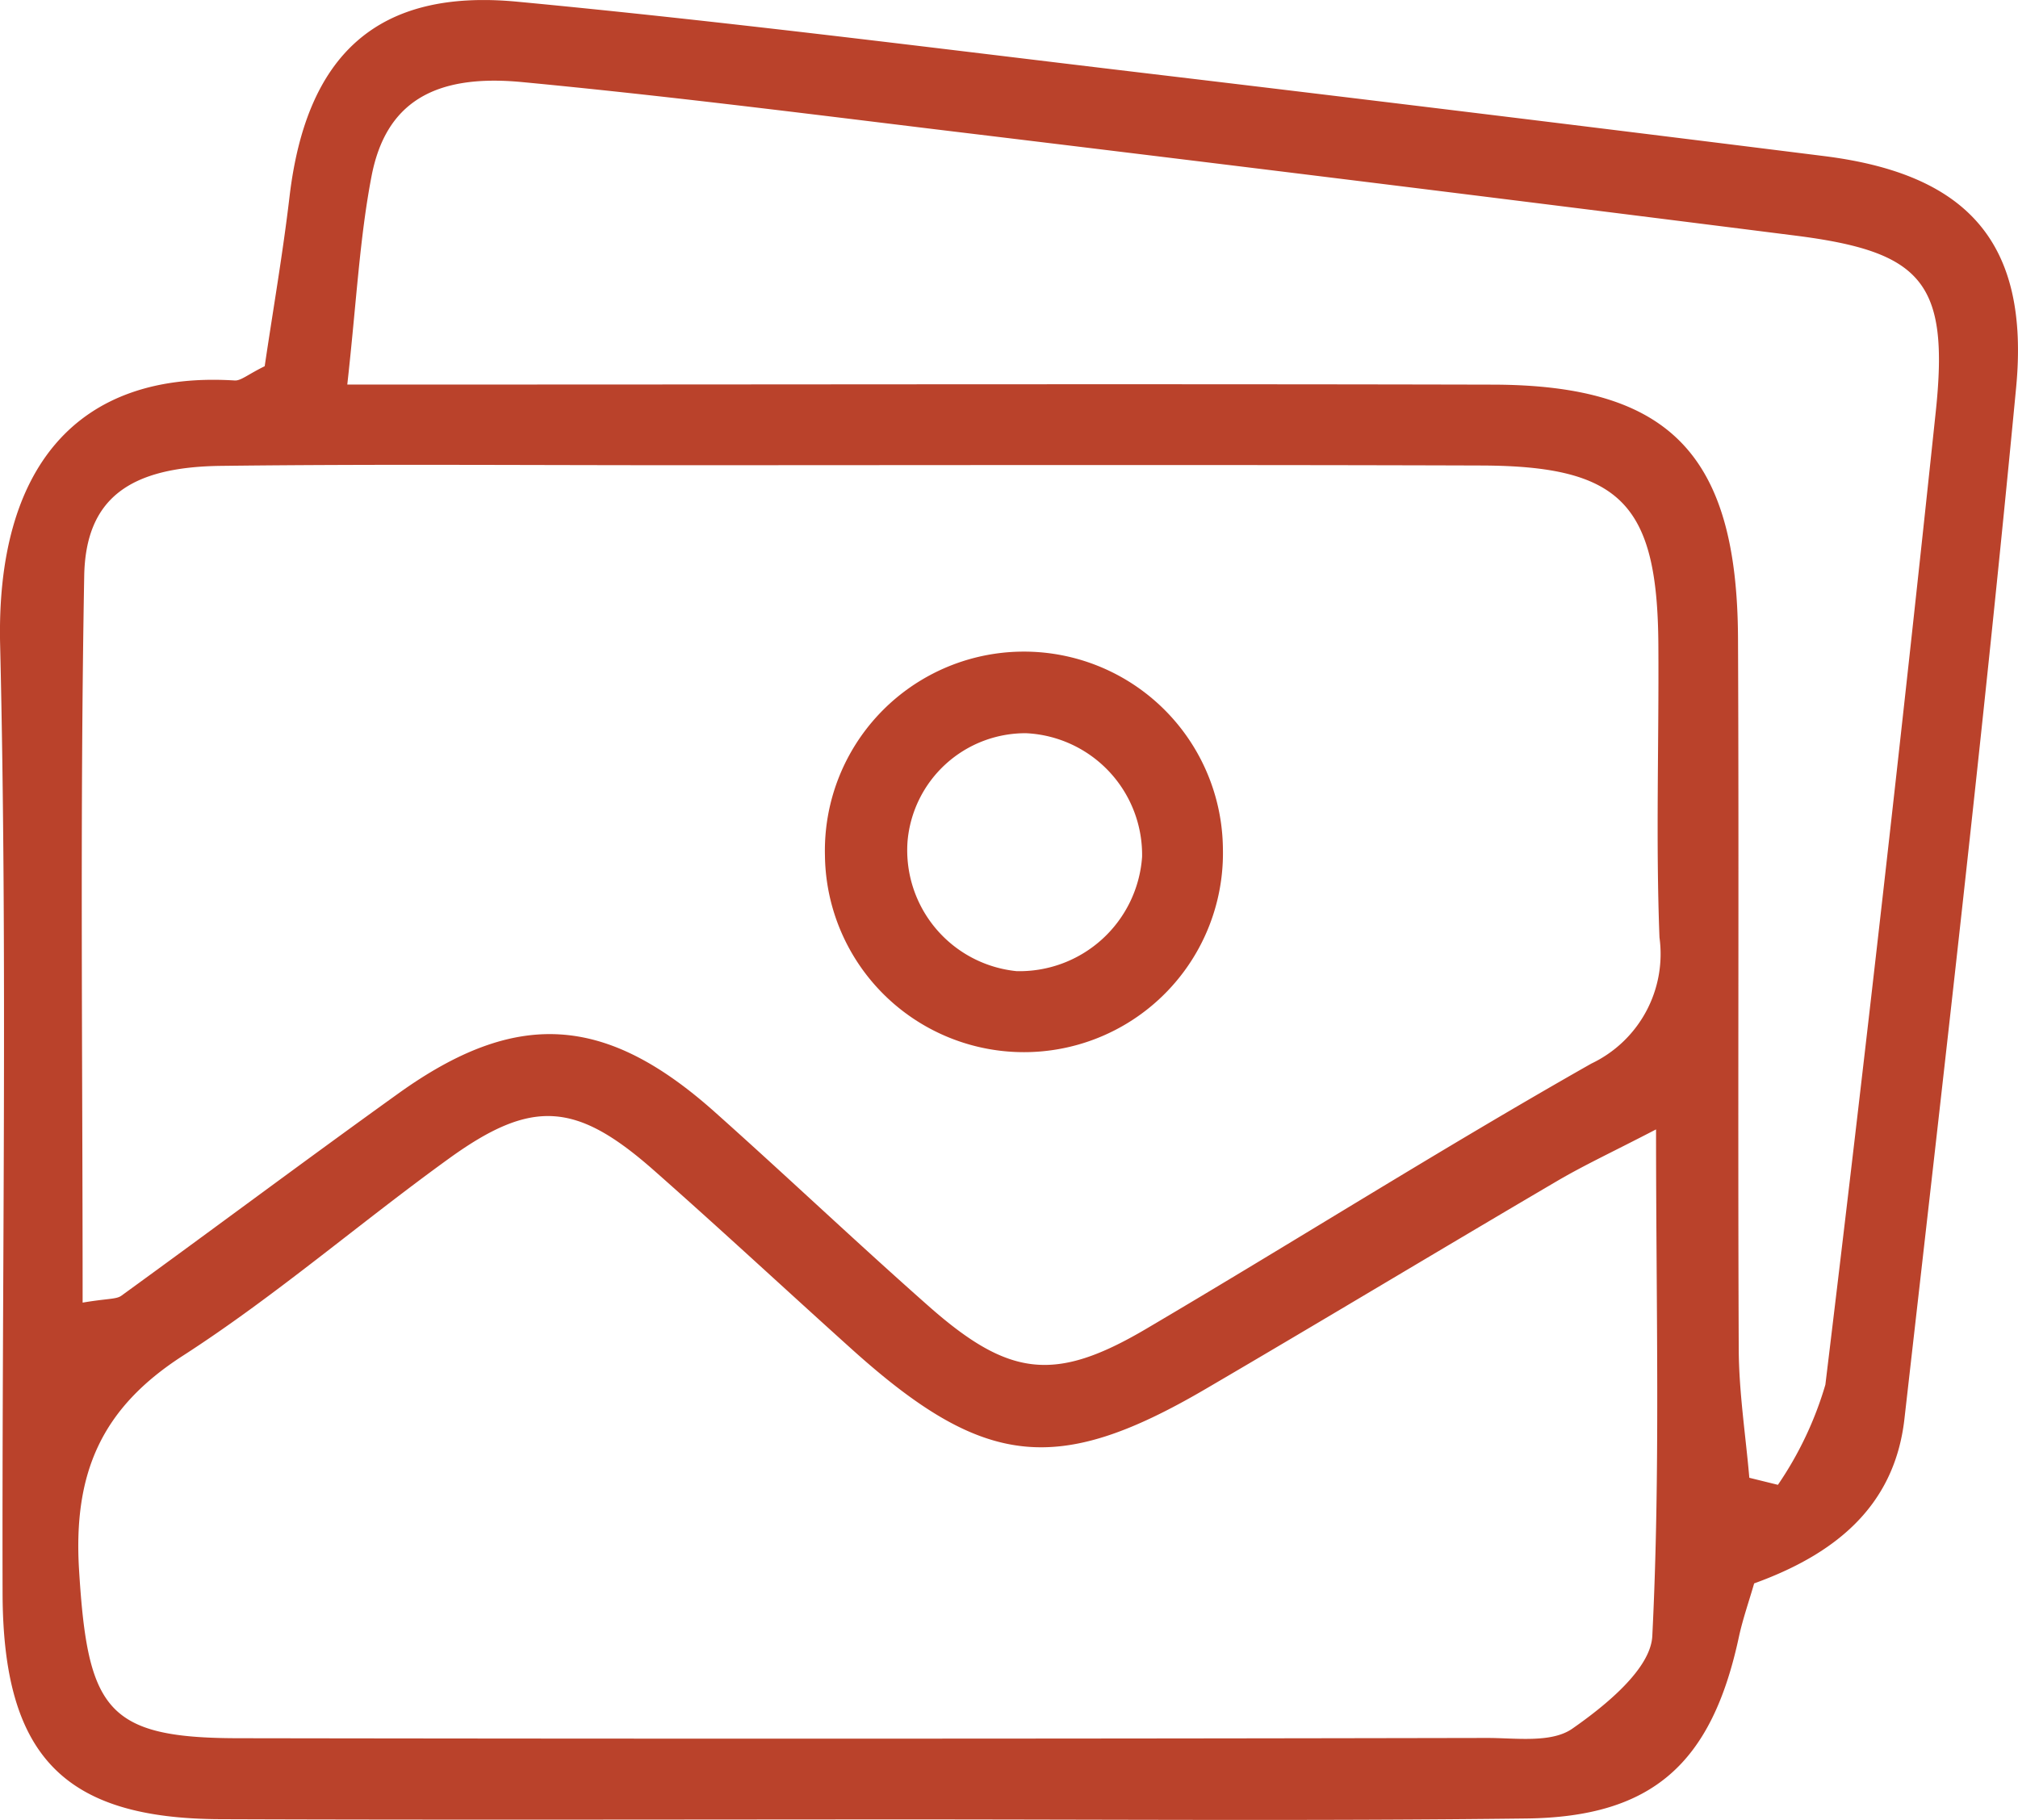
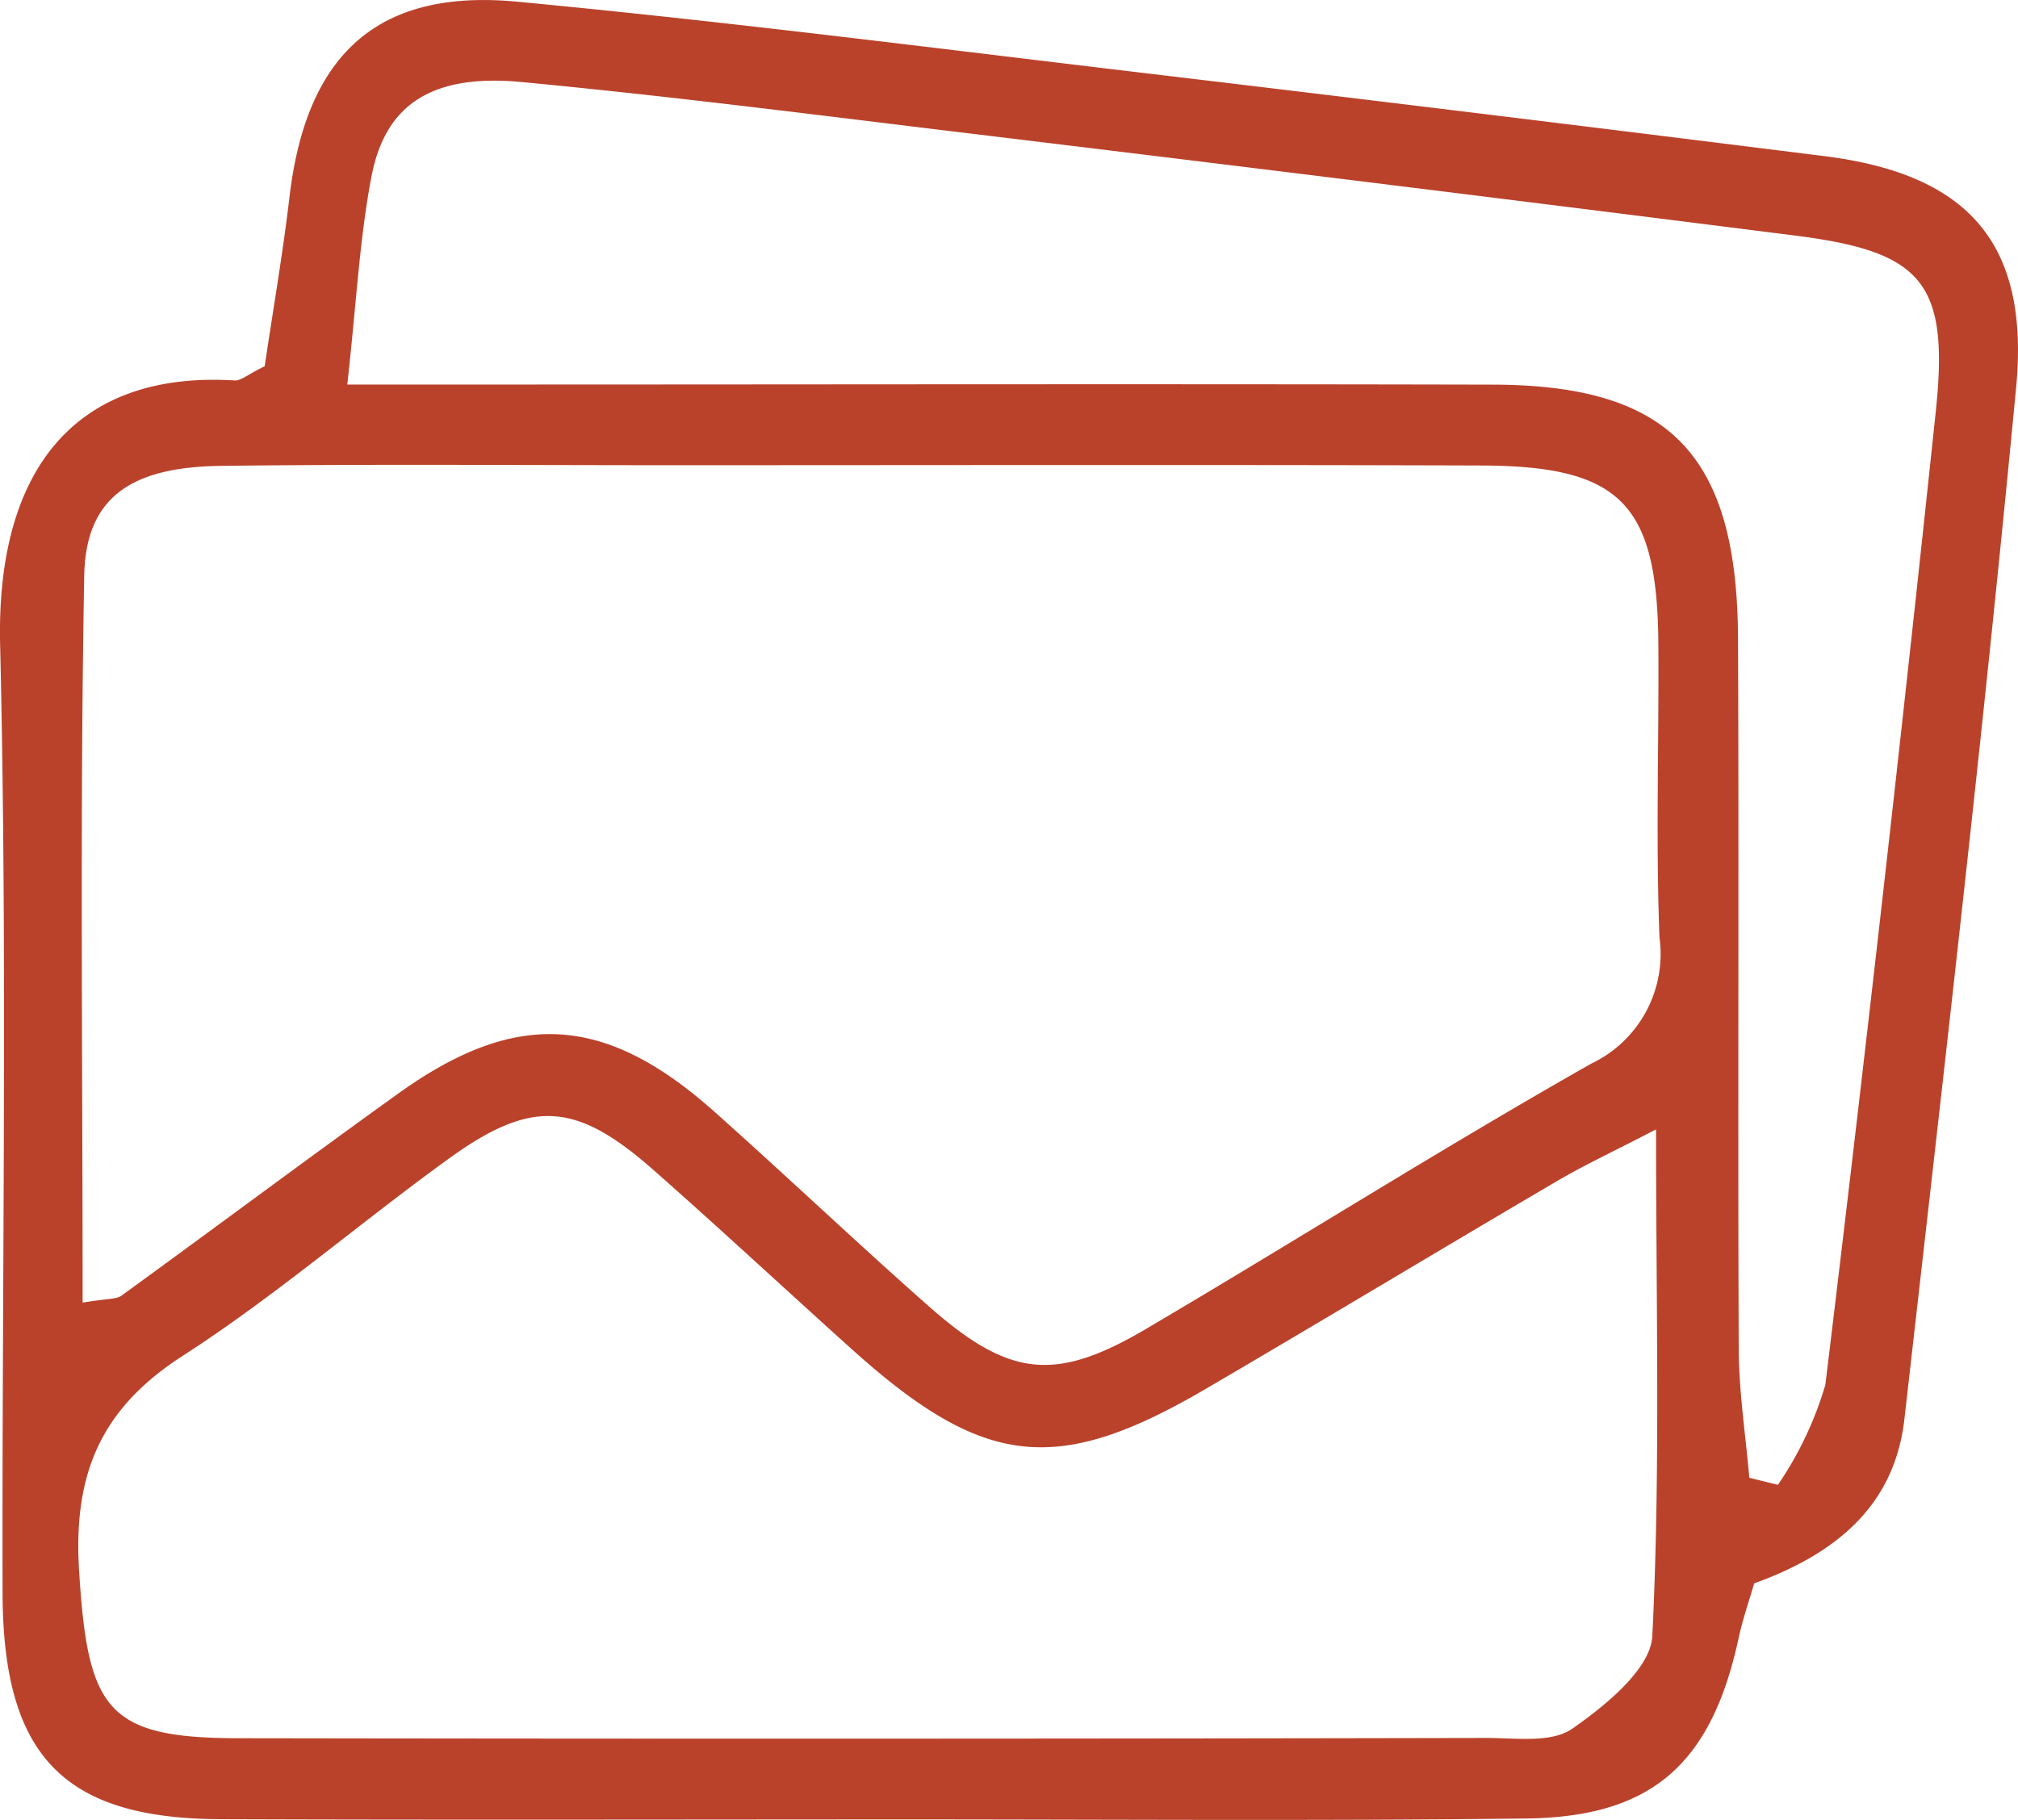
<svg xmlns="http://www.w3.org/2000/svg" id="Ebene_1" data-name="Ebene 1" viewBox="0 0 60.982 55.002">
  <defs>
    <clipPath id="clip-path" transform="translate(-3.862 -39.942)">
      <rect x="3.862" y="39.943" width="60.982" height="55.002" fill="none" />
    </clipPath>
  </defs>
  <g clip-path="url(#clip-path)">
    <path d="M14.357,51.564h4.129c10.166-.001,20.331-.021,30.497.003,5.339.013,7.375,2.122,7.4,7.667.032,7.163-.009,14.325.022,21.488.006,1.295.208,2.589.32,3.883l.864.213a10.684,10.684,0,0,0,1.434-3.026q1.784-14.704,3.339-29.438c.406-3.887-.419-4.807-4.251-5.292q-12.982-1.643-25.975-3.211c-4.165-.508-8.33-1.033-12.506-1.429-2.684-.255-4.117.652-4.54,2.843-.36,1.869-.454,3.791-.733,6.299m39.549,22.512c-1.298.674-2.171,1.079-2.998,1.565-3.544,2.081-7.064,4.203-10.611,6.278-4.512,2.64-6.717,2.381-10.704-1.209-1.993-1.794-3.959-3.622-5.969-5.395-2.346-2.071-3.68-2.174-6.186-.365-2.709,1.956-5.256,4.166-8.054,5.969-2.445,1.576-3.313,3.524-3.133,6.47.258,4.219.824,5.08,4.794,5.087q18.873.03,37.746-.008c.876-.001,1.949.162,2.584-.28.999-.696,2.369-1.806,2.418-2.802.247-4.943.113-9.906.113-15.31m-47.547,5.235c.763-.129,1.017-.097,1.171-.209,2.794-2.027,5.56-4.095,8.364-6.108,3.563-2.558,6.254-2.399,9.566.555,2.168,1.933,4.278,3.937,6.455,5.86,2.438,2.155,3.819,2.322,6.575.699,4.499-2.65,8.919-5.446,13.458-8.02a3.668,3.668,0,0,0,2.062-3.812c-.114-2.948-.014-5.905-.034-8.858-.027-4.248-1.137-5.394-5.35-5.407-8.169-.026-16.339-.009-24.509-.009-4.526,0-9.053-.036-13.578.02-2.74.033-4.09.969-4.132,3.326-.131,7.252-.048,14.507-.048,21.963m5.502-28.301c.259-1.746.55-3.423.749-5.112.505-4.304,2.654-6.306,6.88-5.905,6.267.593,12.516,1.391,18.769,2.135q10.365,1.233,20.724,2.531c4.319.54,6.224,2.596,5.804,7.002-.99,10.402-2.195,20.783-3.375,31.166-.304,2.68-2.147,4.104-4.541,4.97-.16.554-.345,1.079-.462,1.621-.819,3.812-2.599,5.437-6.418,5.484-6.3.077-12.602.027-18.904.028-6.854.001-13.708.018-20.562-.007-4.742-.018-6.573-1.915-6.585-6.833-.022-9.554.153-19.113-.074-28.662-.126-5.336,2.312-8.284,7.087-7.987.189.012.388-.176.908-.431" transform="translate(-3.862 -39.942)" fill="#ba422b" />
-     <path d="M38.375,65.836a3.682,3.682,0,0,0-3.503-3.734,3.575,3.575,0,0,0-3.585,3.268,3.673,3.673,0,0,0,3.297,3.923,3.716,3.716,0,0,0,3.791-3.457m2.442-.25a6.014,6.014,0,1,1-12.026.205,6.014,6.014,0,1,1,12.026-.205" transform="translate(-3.862 -39.942)" fill="#ba422b" />
  </g>
</svg>